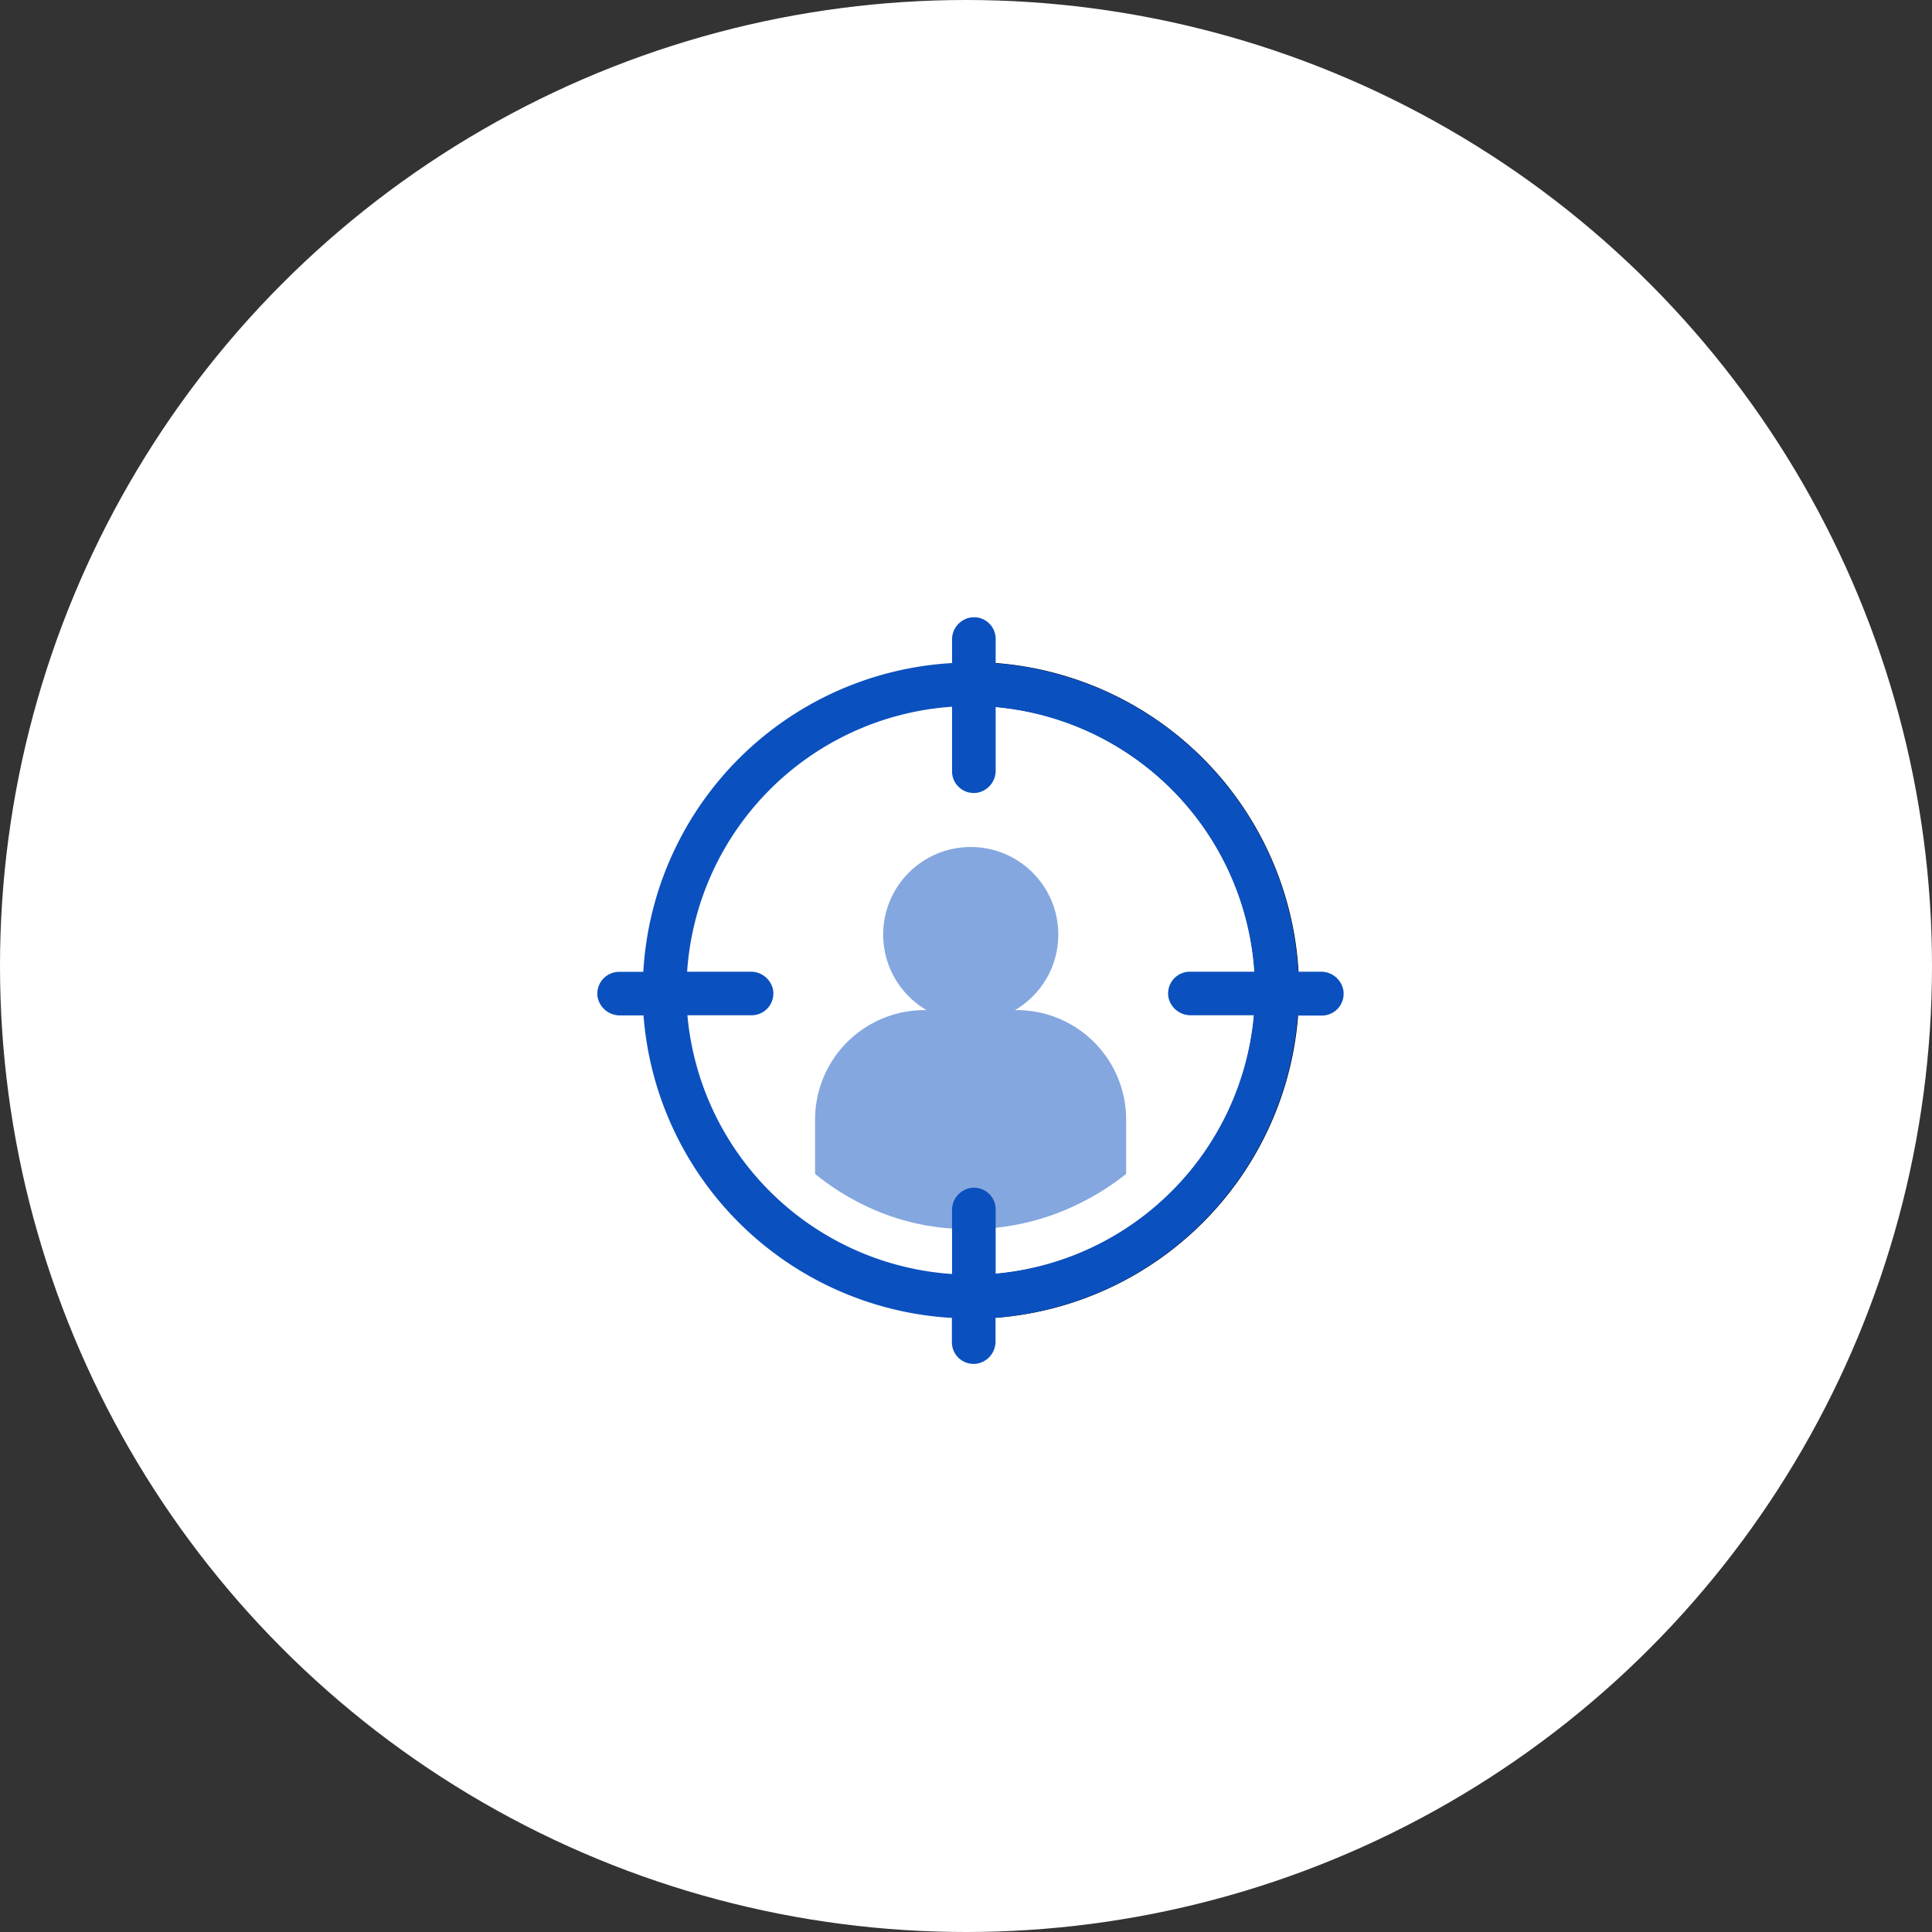
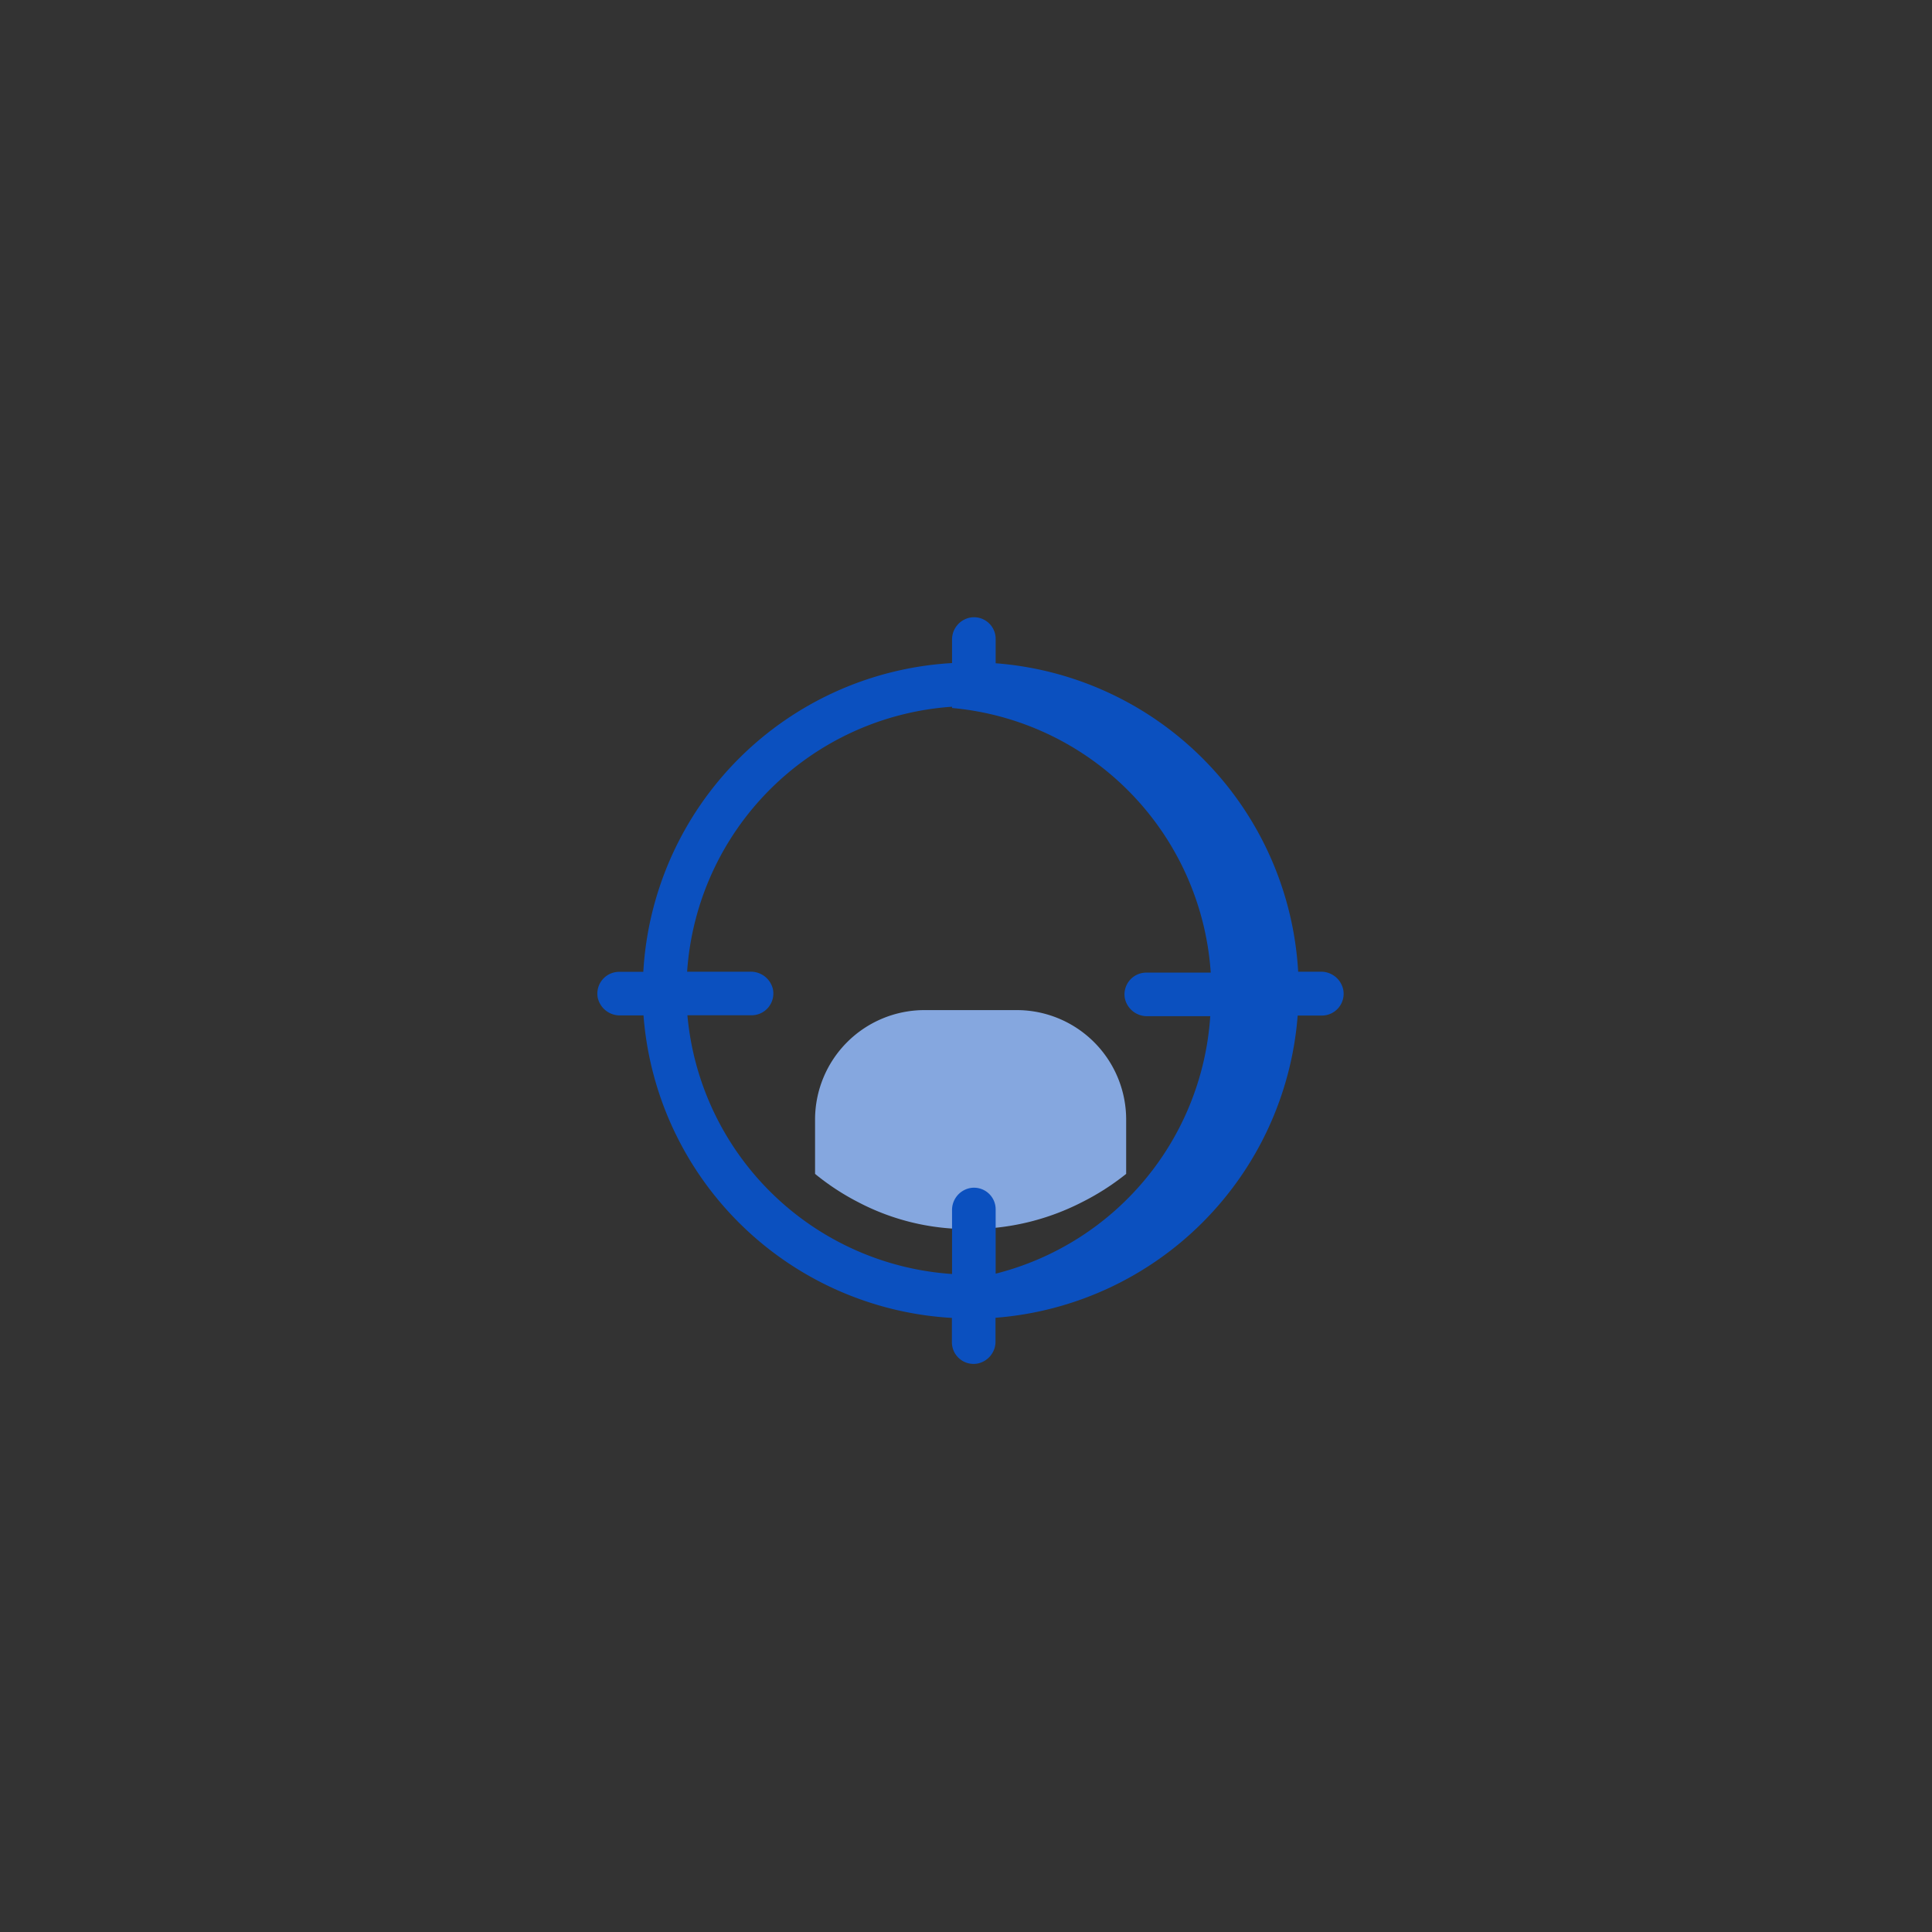
<svg xmlns="http://www.w3.org/2000/svg" width="40" height="40" viewBox="0 0 40 40">
  <rect x="0" y="0" width="40" height="40" fill="#333333" stroke="none" />
  <g transform="translate(-6500.892 -6612.708)">
-     <circle cx="20" cy="20" r="20" transform="translate(6500.892 6612.708)" fill="#fff" />
    <path d="M6521.947,6633.621h-1.914a2.267,2.267,0,0,0-2.266,2.267v1.124a5.051,5.051,0,0,0,.9.589,4.859,4.859,0,0,0,2.256.553c.021,0,.042,0,.064,0v0a5.041,5.041,0,0,0,2.3-.553,5.161,5.161,0,0,0,.921-.589v-1.124A2.267,2.267,0,0,0,6521.947,6633.621Z" fill="#85a7df" />
-     <circle cx="1.813" cy="1.813" r="1.813" transform="translate(6519.177 6630.244)" fill="#85a7df" />
-     <path d="M6527.788,6633.212a6.8,6.8,0,0,1-6.8,6.8v-.907a5.892,5.892,0,0,0,0-11.784v-.906A6.8,6.8,0,0,1,6527.788,6633.212Z" />
-     <path d="M6528.242,6632.826h-.473a6.791,6.791,0,0,0-6.263-6.386v-.5a.448.448,0,0,0-.525-.446.462.462,0,0,0-.378.465v.477a6.792,6.792,0,0,0-6.392,6.393h-.5a.451.451,0,0,0-.444.533.468.468,0,0,0,.468.369h.48a6.793,6.793,0,0,0,6.385,6.263v.5a.449.449,0,0,0,.524.446.463.463,0,0,0,.379-.465v-.484a6.8,6.8,0,0,0,6.256-6.257h.5a.451.451,0,0,0,.444-.533A.468.468,0,0,0,6528.242,6632.826Zm-6.736,6.252v-1.327a.448.448,0,0,0-.525-.446.462.462,0,0,0-.378.465v1.315a5.9,5.9,0,0,1-5.479-5.357h1.328a.451.451,0,0,0,.444-.533.468.468,0,0,0-.468-.369h-1.31a5.9,5.9,0,0,1,5.485-5.486v1.334a.449.449,0,0,0,.524.446.463.463,0,0,0,.379-.465v-1.308a5.9,5.9,0,0,1,5.356,5.479h-1.333a.451.451,0,0,0-.445.533.468.468,0,0,0,.468.369h1.3A5.9,5.9,0,0,1,6521.506,6639.078Z" fill="#0b50bf" />
+     <path d="M6528.242,6632.826h-.473a6.791,6.791,0,0,0-6.263-6.386v-.5a.448.448,0,0,0-.525-.446.462.462,0,0,0-.378.465v.477a6.792,6.792,0,0,0-6.392,6.393h-.5a.451.451,0,0,0-.444.533.468.468,0,0,0,.468.369h.48a6.793,6.793,0,0,0,6.385,6.263v.5a.449.449,0,0,0,.524.446.463.463,0,0,0,.379-.465v-.484a6.8,6.8,0,0,0,6.256-6.257h.5a.451.451,0,0,0,.444-.533A.468.468,0,0,0,6528.242,6632.826Zm-6.736,6.252v-1.327a.448.448,0,0,0-.525-.446.462.462,0,0,0-.378.465v1.315a5.9,5.9,0,0,1-5.479-5.357h1.328a.451.451,0,0,0,.444-.533.468.468,0,0,0-.468-.369h-1.31a5.9,5.9,0,0,1,5.485-5.486v1.334v-1.308a5.9,5.9,0,0,1,5.356,5.479h-1.333a.451.451,0,0,0-.445.533.468.468,0,0,0,.468.369h1.3A5.9,5.9,0,0,1,6521.506,6639.078Z" fill="#0b50bf" />
  </g>
</svg>